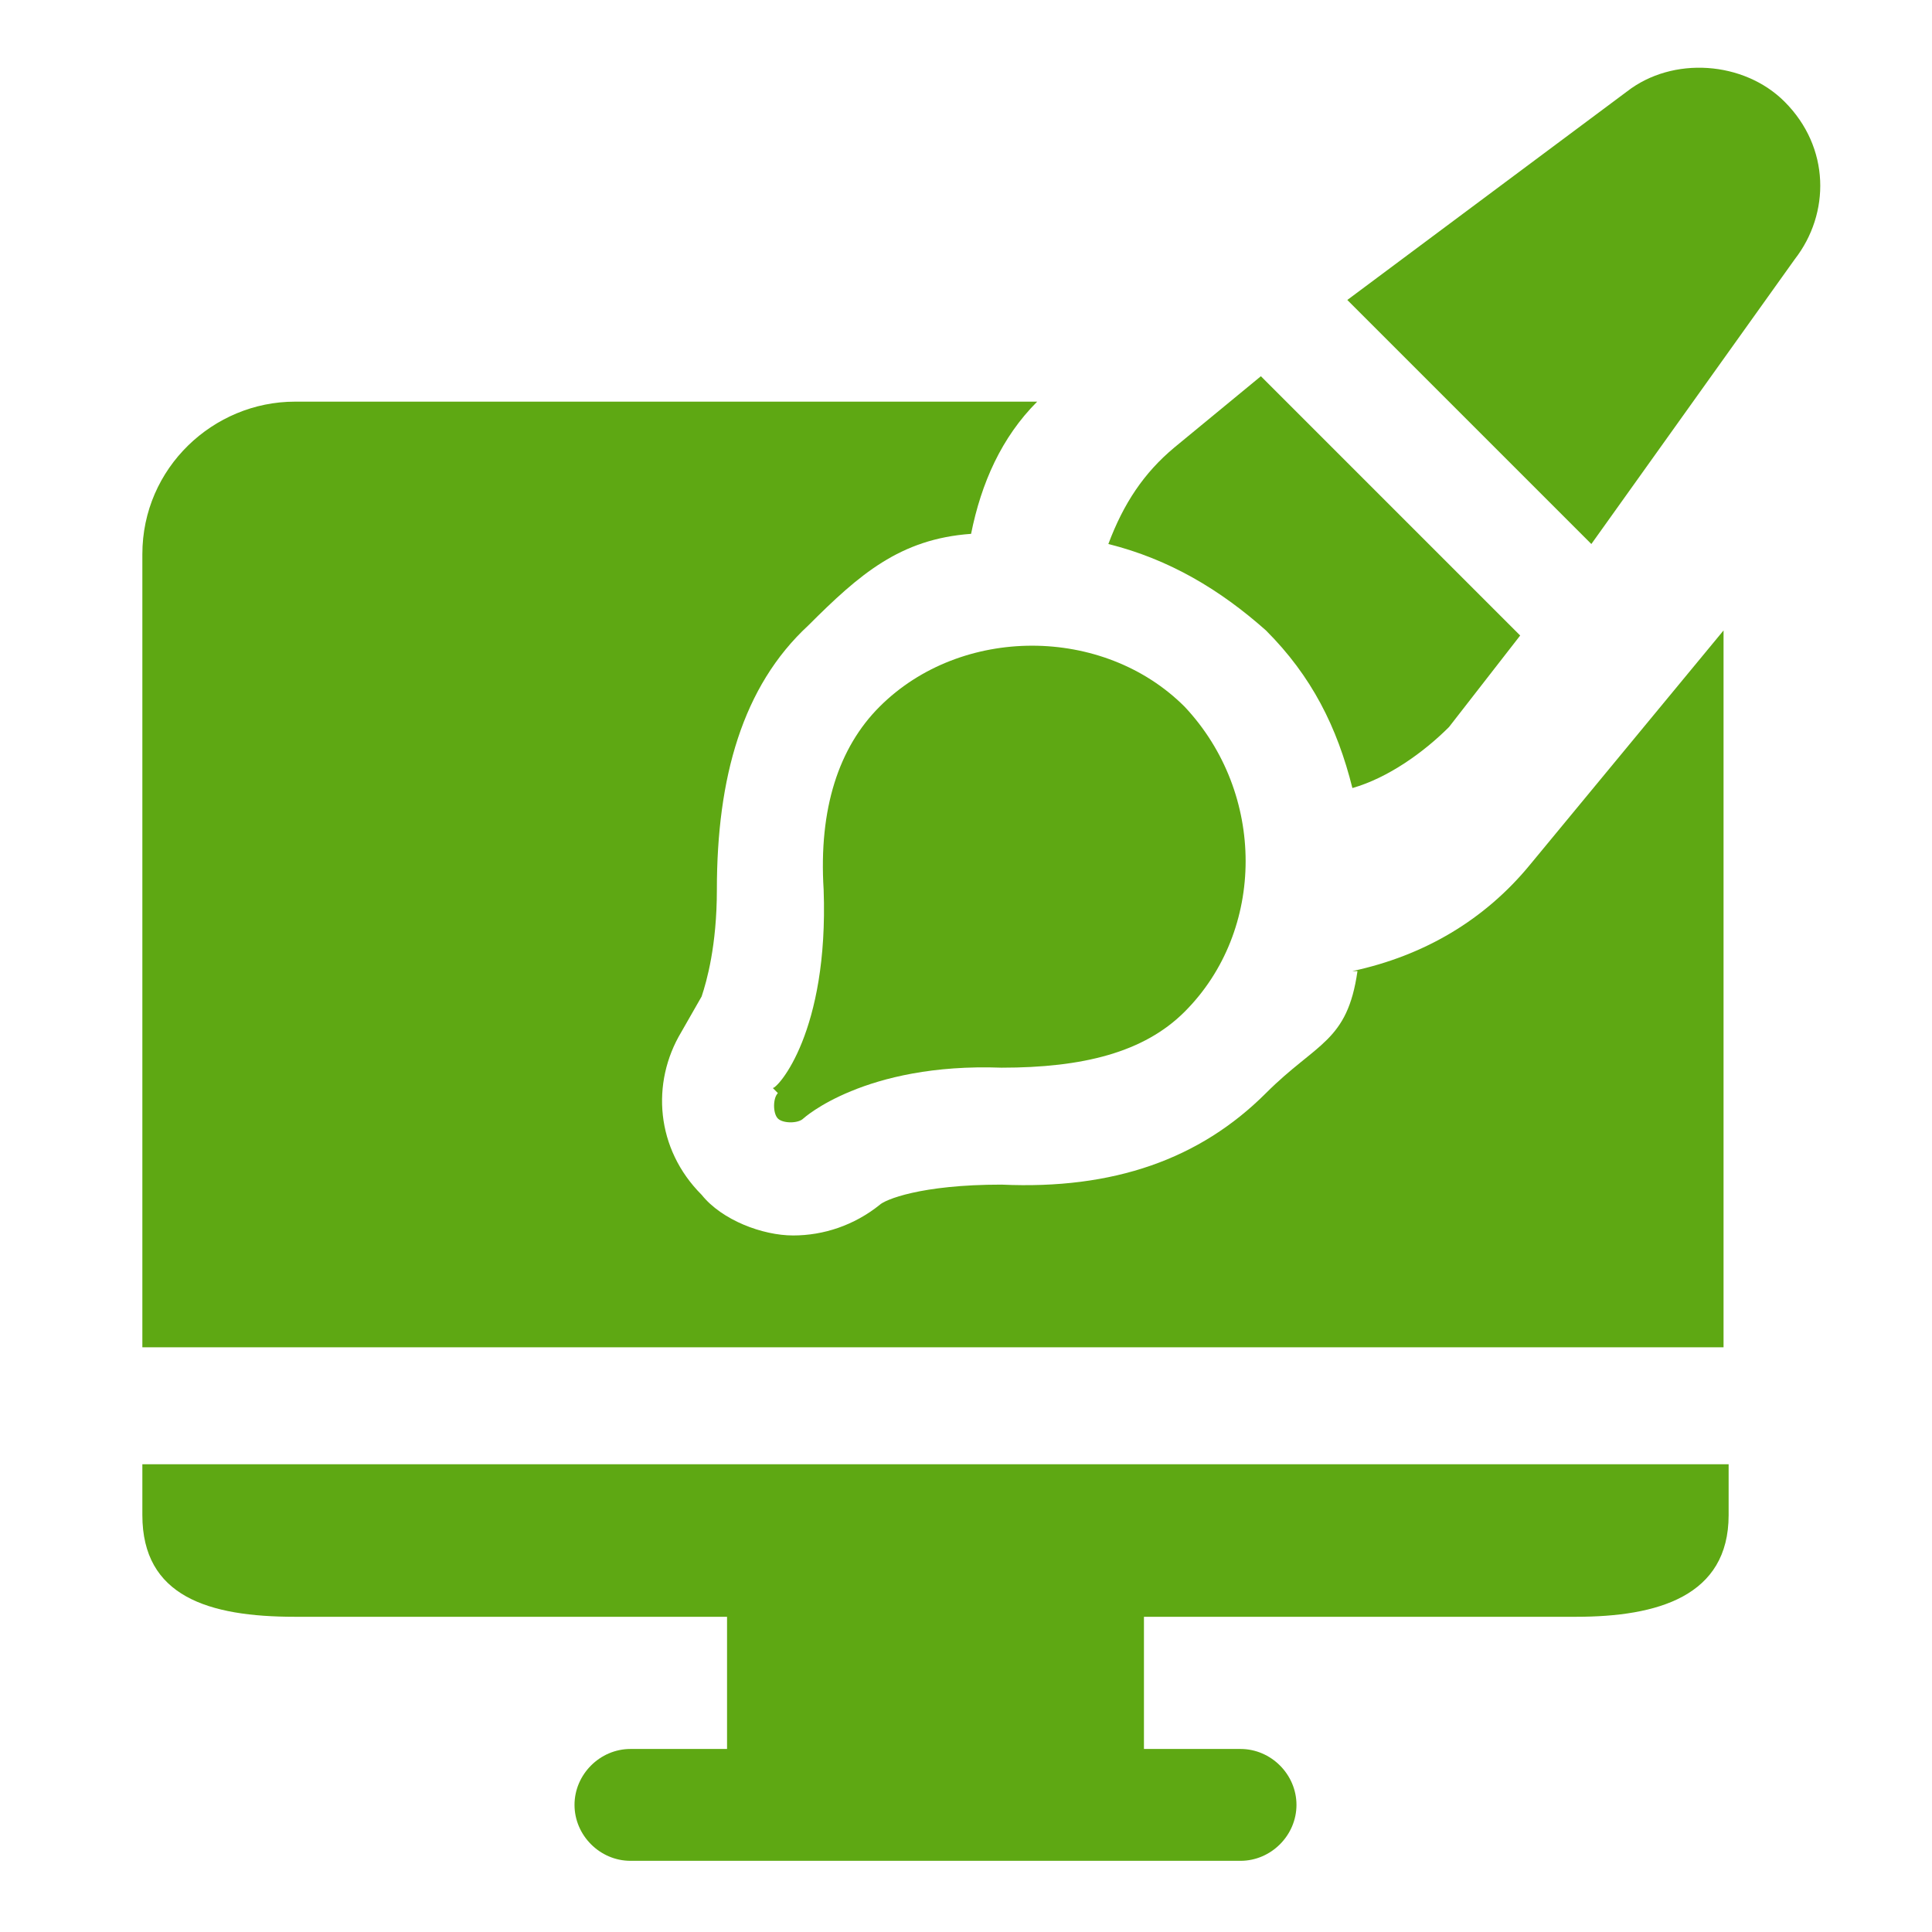
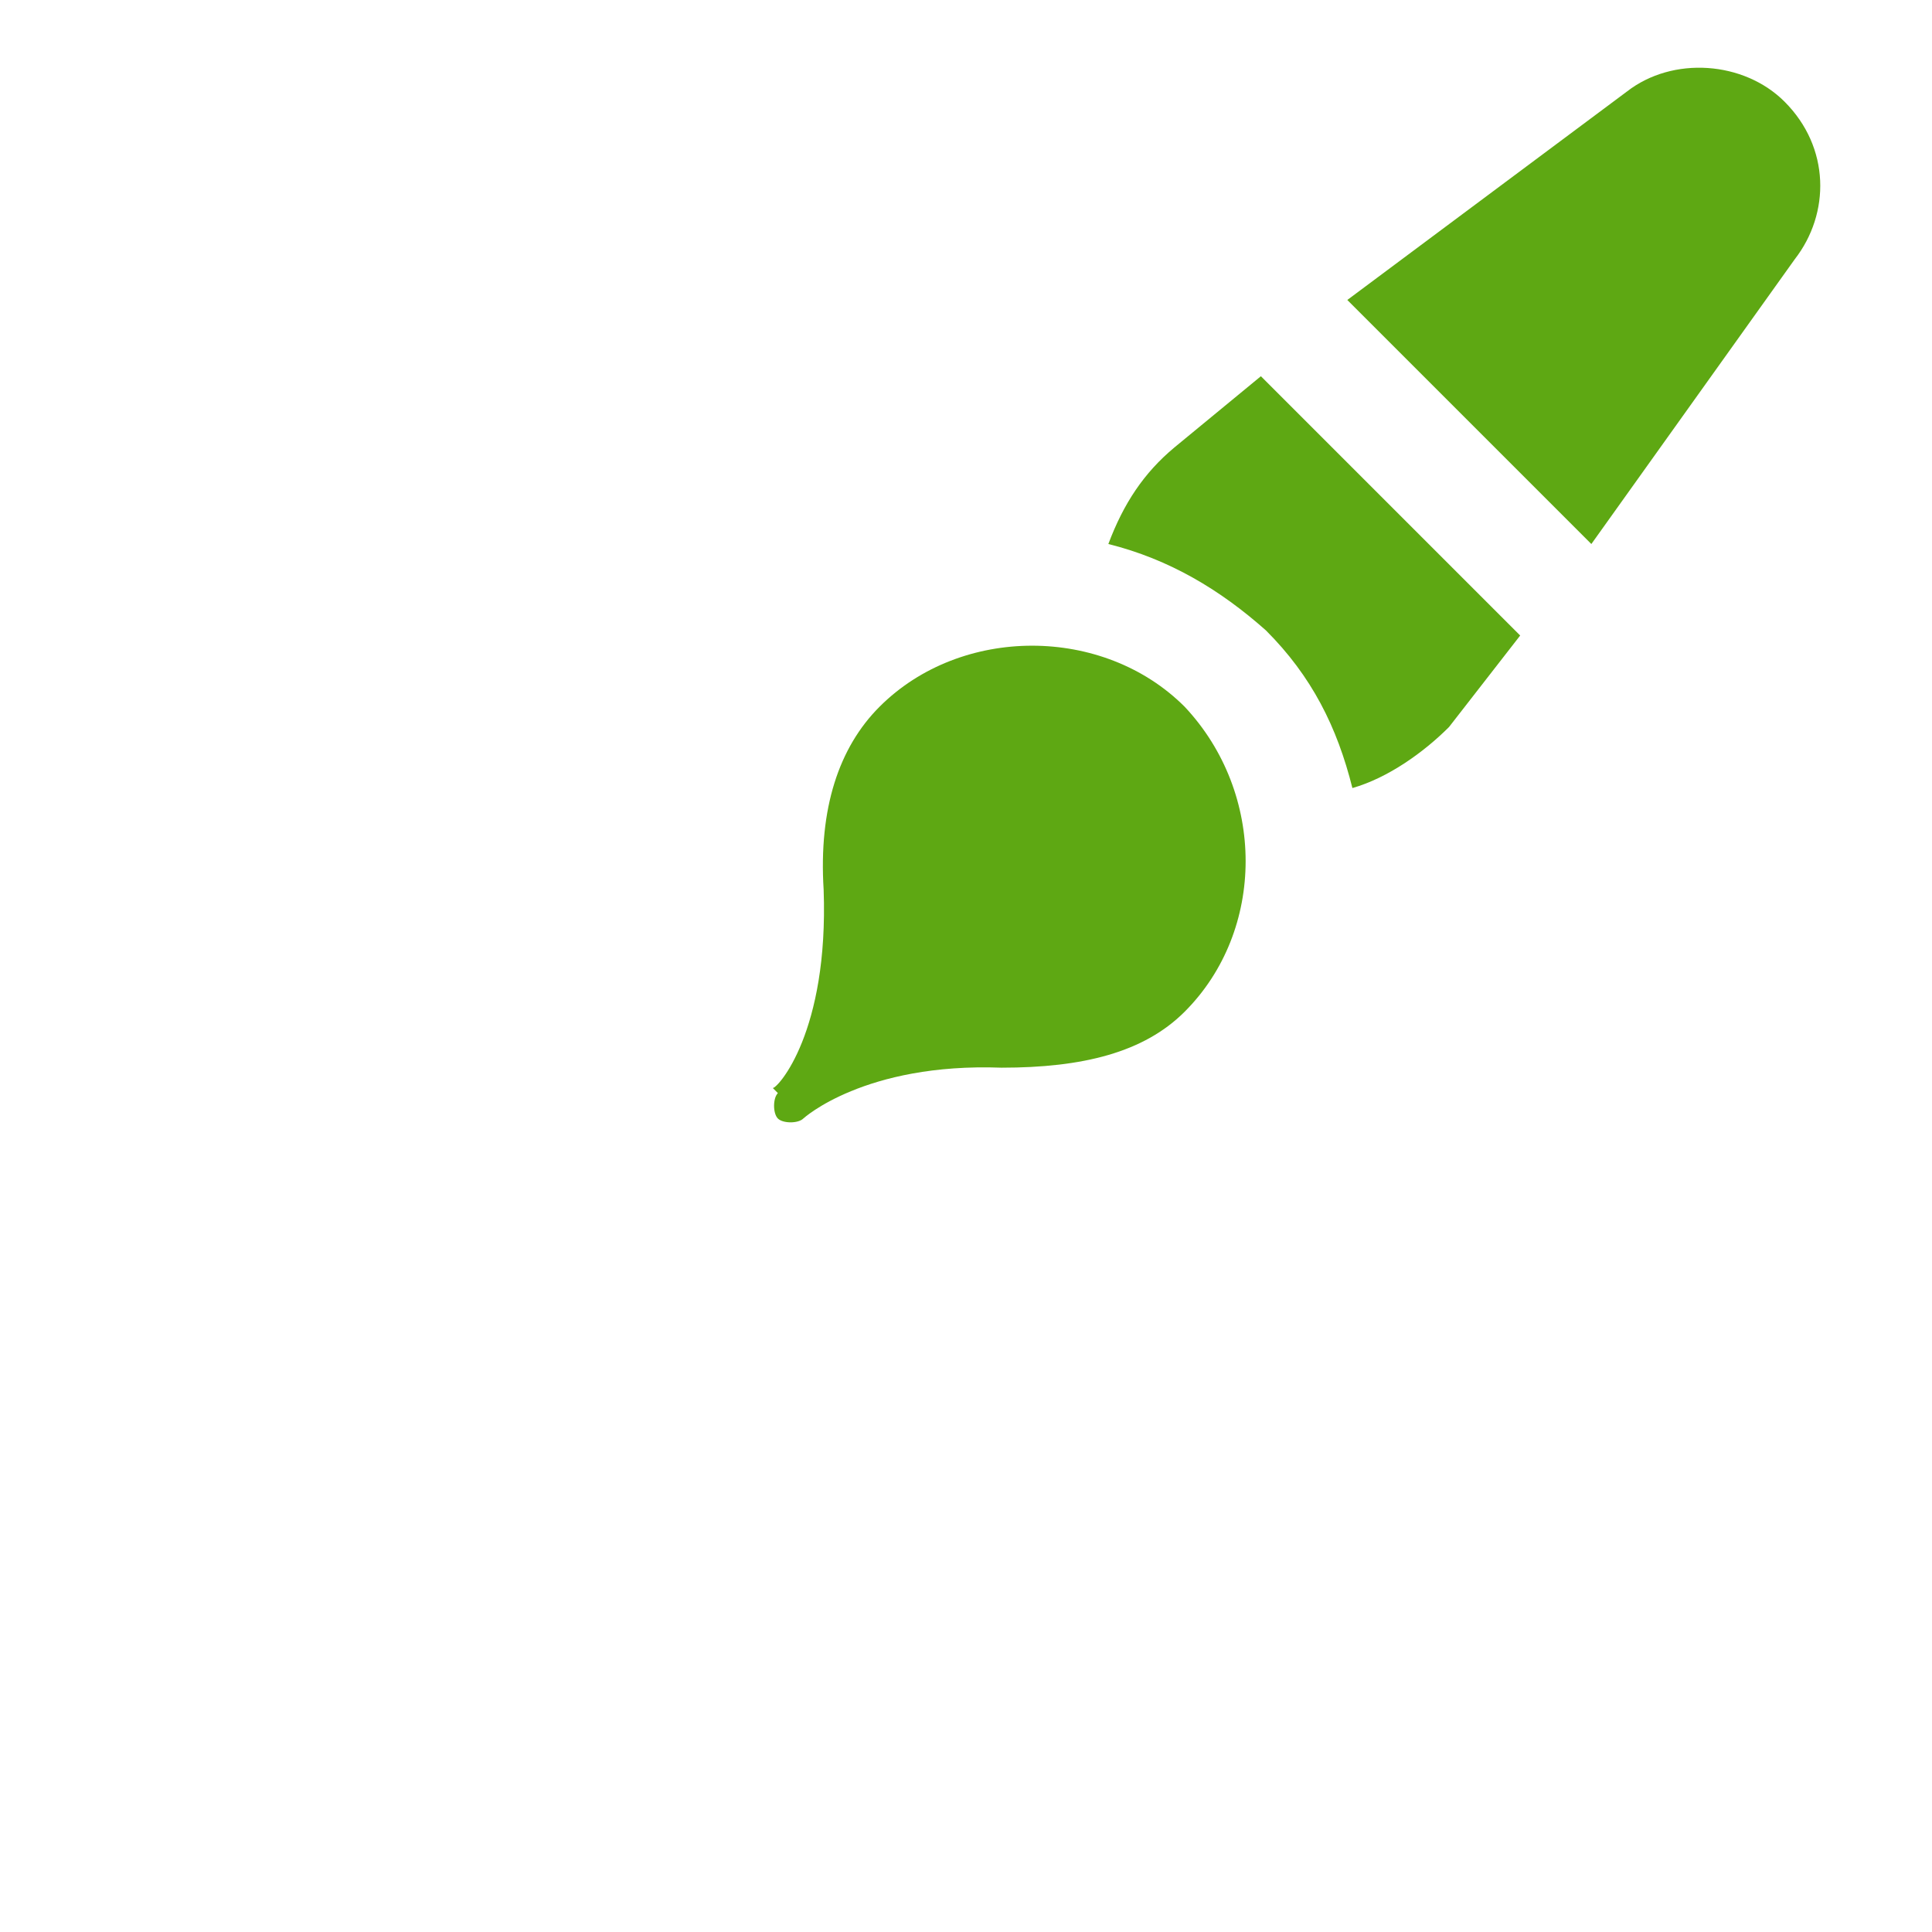
<svg xmlns="http://www.w3.org/2000/svg" id="Layer_1" width="38" height="38" version="1.1" viewBox="0 0 38 38">
  <defs>
    <style>
      .st0 {
        fill: #5ea813;
      }
    </style>
  </defs>
-   <path class="st0" d="M26.7,19.1c-.2,1.4-.8,1.4-1.8,2.4-1.3,1.3-3,1.9-5.2,1.8-1.6,0-2.3.3-2.4.4-.5.4-1.1.6-1.7.6s-1.4-.3-1.8-.8c-.9-.9-1-2.2-.4-3.2l.4-.7c.1-.3.3-1,.3-2.1,0-2.2.5-4,1.8-5.2,1-1,1.8-1.7,3.2-1.8.2-1,.6-1.9,1.3-2.6H5.8c-1.6,0-3,1.3-3,3v15.6s31.1,0,31.1,0v-14.1s-3.8,4.6-3.8,4.6c-.9,1.1-2.1,1.8-3.5,2.1h0ZM2.8,29.8c0,1.6,1.3,2,3,2h8.5v2.6h-1.9c-.6,0-1.1.5-1.1,1.1s.5,1.1,1.1,1.1h12c.6,0,1.1-.5,1.1-1.1s-.5-1.1-1.1-1.1h-1.9v-2.6h8.5c1.6,0,3-.4,3-2v-1H2.8v1h0Z" />
  <path class="st0" d="M15.3,21.5s0,0,0,0c0,0,0,0,0,0h0s0,0,0,0c0,0,0,0,0,0h0s0,0,0,0h0s0,0,0,0h0s0,0,0,0h0s0,0,0,0c-.1.1-.1.4,0,.5.1.1.4.1.5,0,0,0,1.2-1.1,3.9-1,1.6,0,2.8-.3,3.6-1.1,1.6-1.6,1.6-4.3,0-6-.8-.8-1.9-1.2-3-1.2s-2.2.4-3,1.2c-.8.8-1.2,2-1.1,3.6.1,2.8-.9,3.9-1,3.9h0s0,0,0,0ZM26.6,15.5c.7-.2,1.4-.7,1.9-1.2l1.4-1.8-5.1-5.1-1.7,1.4c-.6.5-1,1.1-1.3,1.9,1.2.3,2.2.9,3.1,1.7.9.9,1.4,1.9,1.7,3.1h0ZM35.1,2c-.8-.8-2.2-.9-3.1-.2l-5.5,4.1,4.8,4.8,4-5.6c.7-.9.7-2.2-.2-3.1Z" />
</svg>